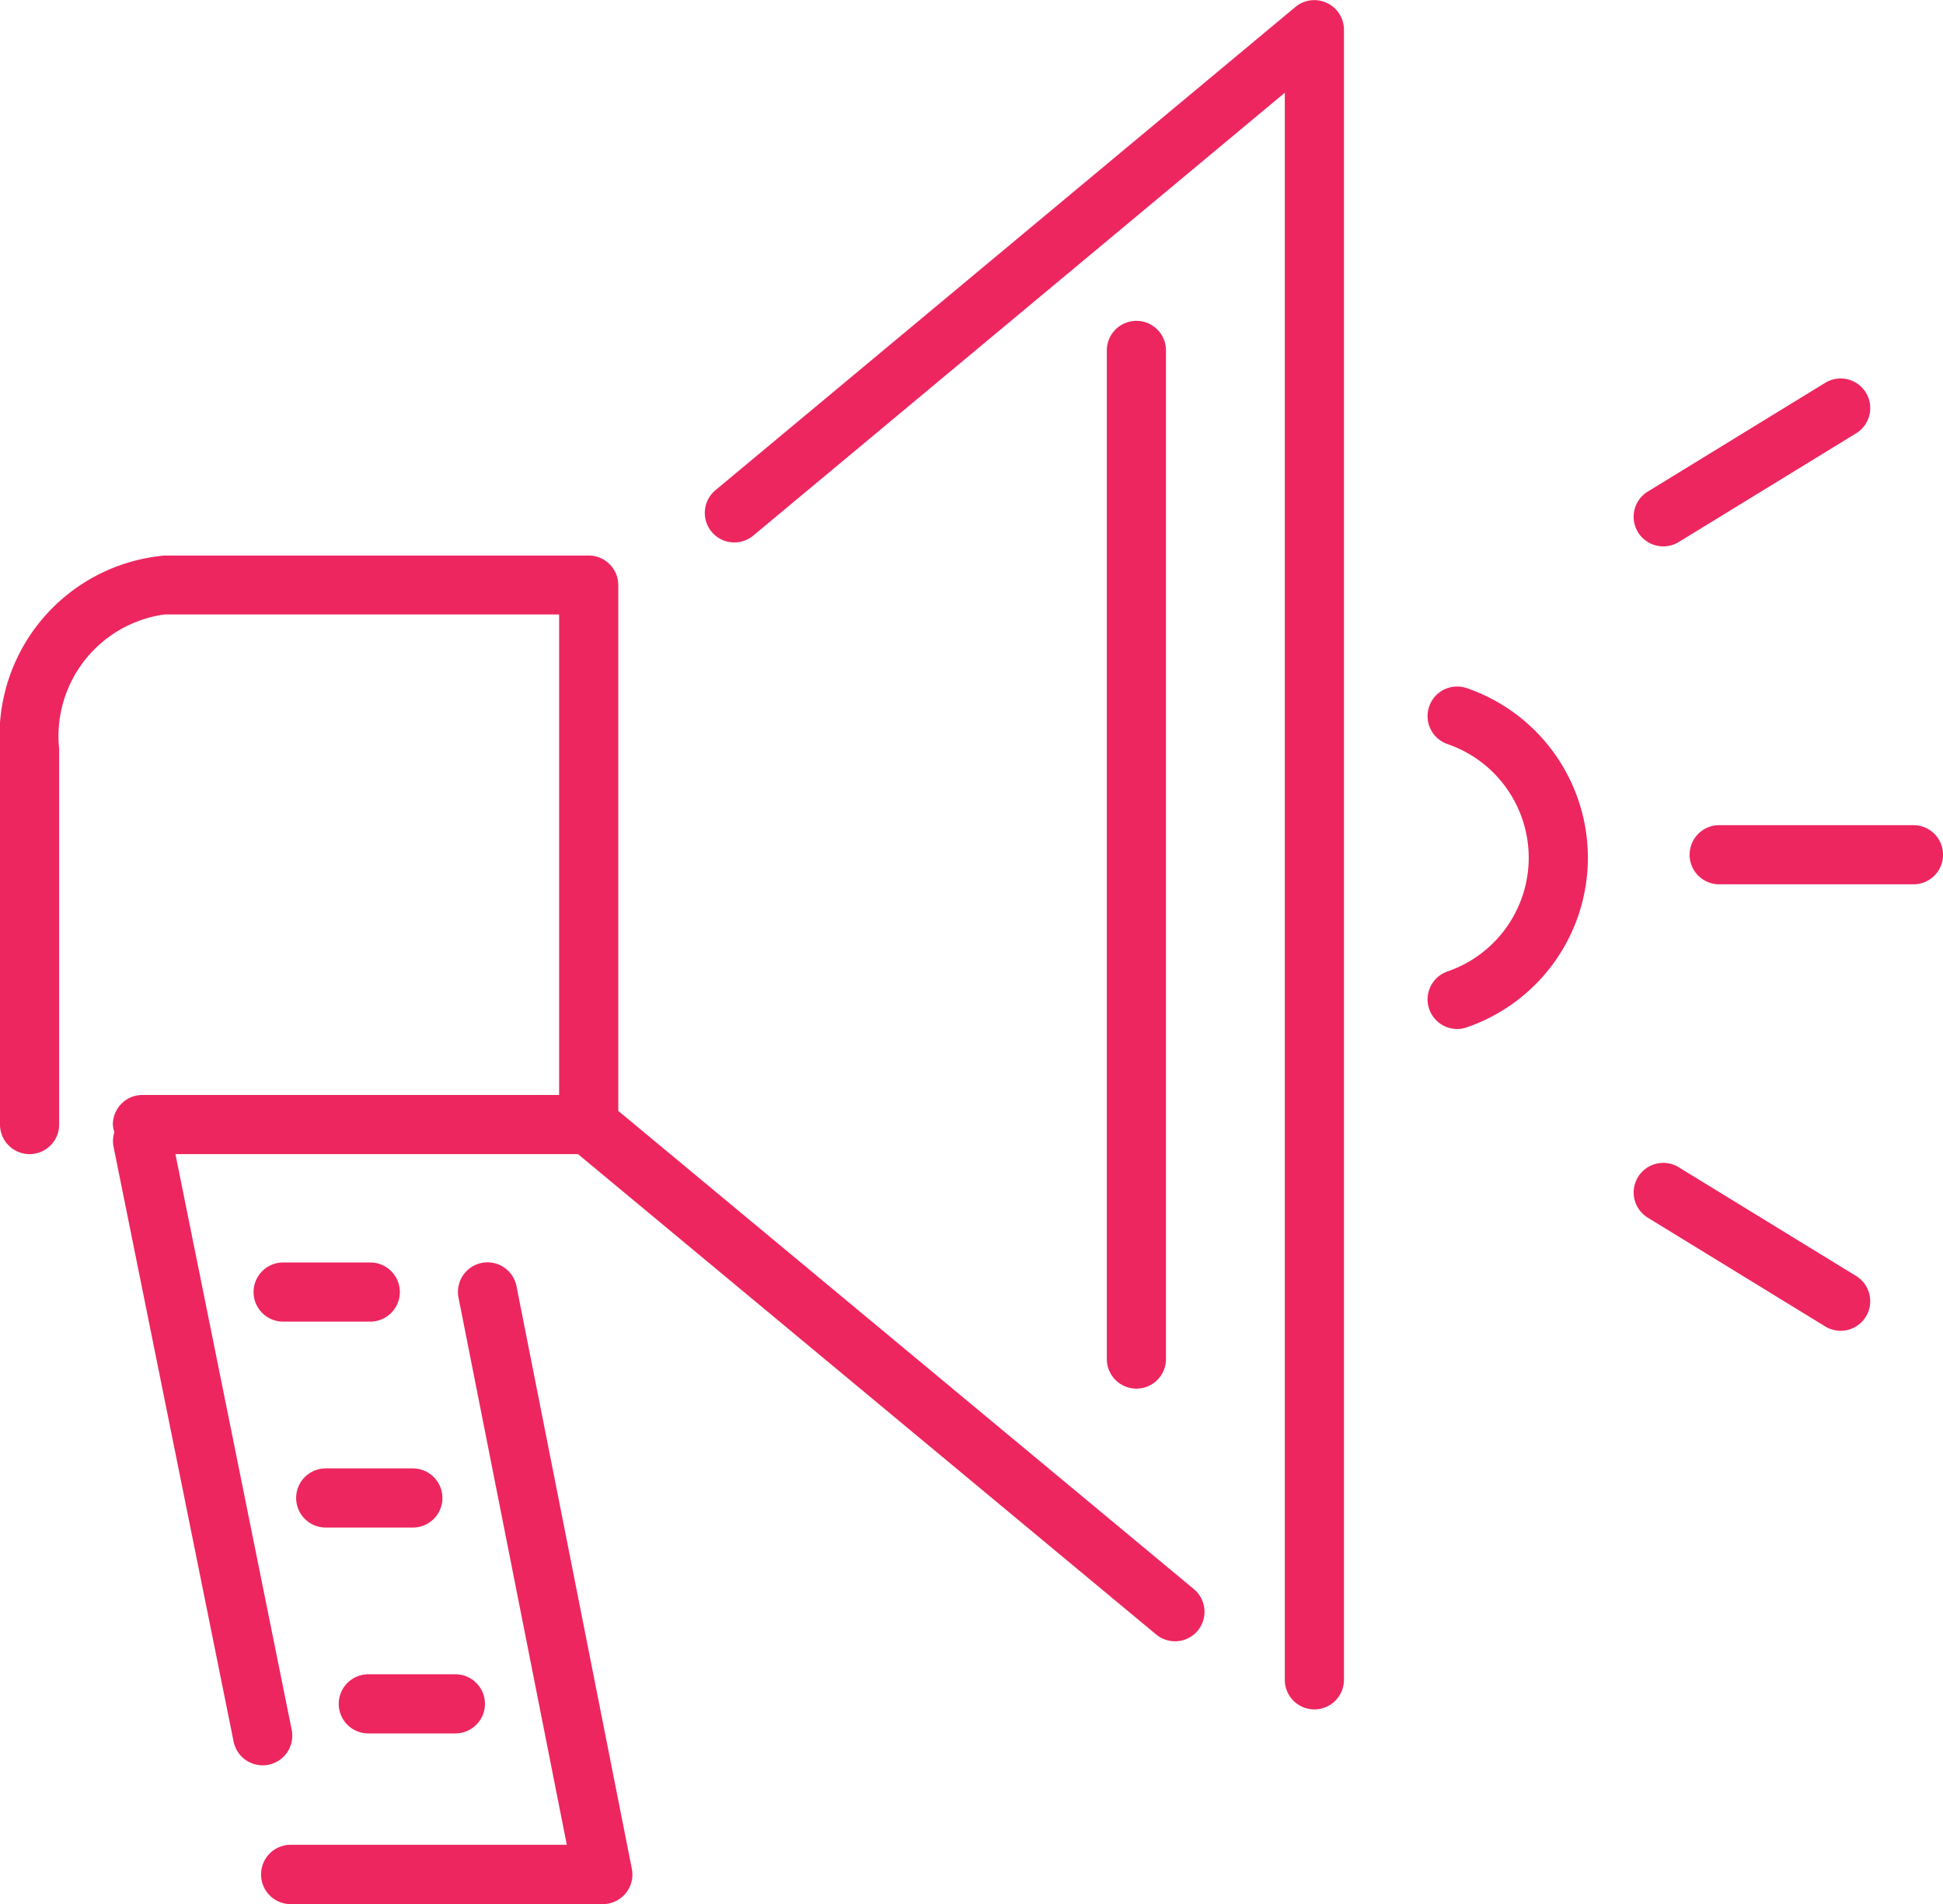
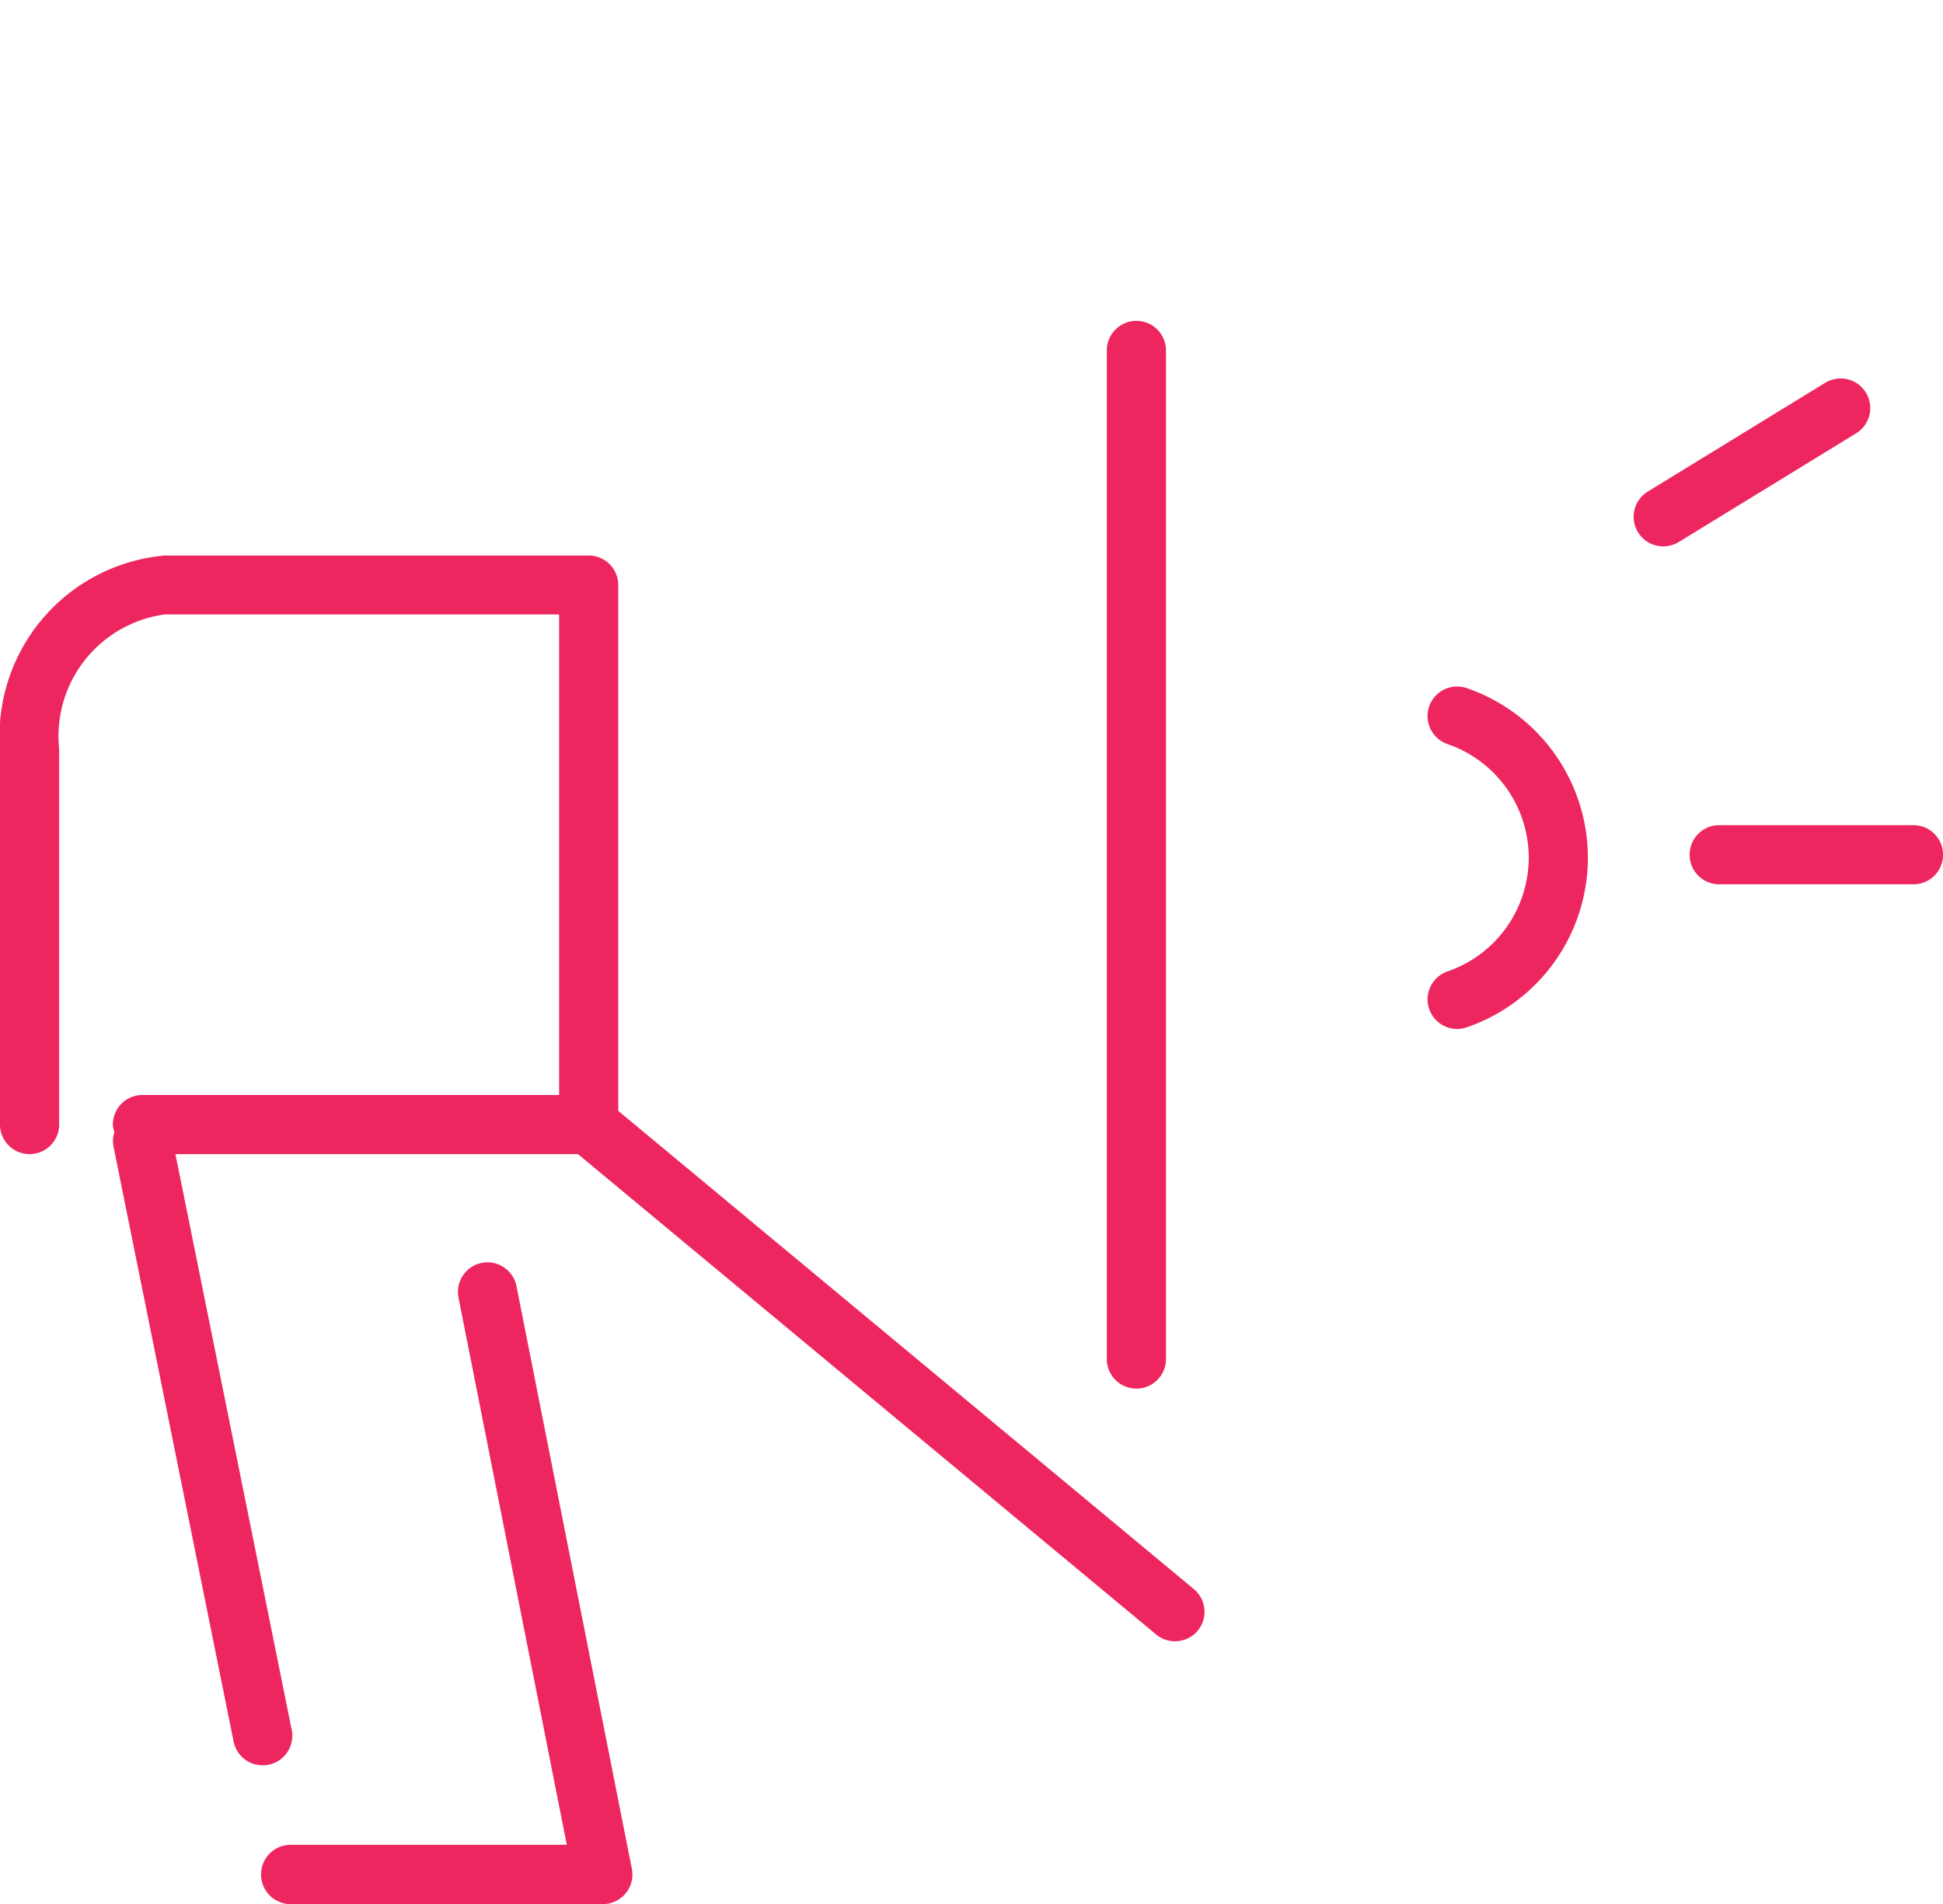
<svg xmlns="http://www.w3.org/2000/svg" width="32.85" height="32.195" viewBox="0 0 32.85 32.195">
  <g id="icon_event" transform="translate(-1484.234 28.838)">
    <path id="パス_19" data-name="パス 19" d="M1508.707-12.413a.5.5,0,0,0-.31.635.5.5,0,0,0,.473.338.494.494,0,0,0,.163-.028,3.033,3.033,0,0,0,2.047-2.867,3.034,3.034,0,0,0-2.047-2.868.5.5,0,0,0-.636.31.5.5,0,0,0,.31.636,2.034,2.034,0,0,1,1.373,1.922A2.035,2.035,0,0,1,1508.707-12.413Z" fill="#ed265f" />
    <path id="パス_20" data-name="パス 20" d="M1484.734-9.324a.5.5,0,0,0,.5-.5v-6.352a2.077,2.077,0,0,1,1.784-2.273h6.669v8.125h-7.045a.5.5,0,0,0-.5.5.5.5,0,0,0,.026.129.486.486,0,0,0-.016.237L1488.184.61a.5.5,0,0,0,.49.4.474.474,0,0,0,.1-.01.5.5,0,0,0,.392-.589L1487.2-9.324h6.806l9.775,8.122a.5.5,0,0,0,.319.115.5.5,0,0,0,.385-.181.5.5,0,0,0-.065-.7l-9.733-8.087v-8.89a.5.5,0,0,0-.5-.5h-7.169a3.062,3.062,0,0,0-2.784,3.273v6.352A.5.5,0,0,0,1484.734-9.324Z" fill="#ed265f" />
-     <path id="パス_21" data-name="パス 21" d="M1496.968-19.781l8.988-7.489V-.435a.5.5,0,0,0,.5.5.5.5,0,0,0,.5-.5v-27.9a.5.5,0,0,0-.288-.453.5.5,0,0,0-.533.068l-9.807,8.172a.5.5,0,0,0-.064.7A.5.5,0,0,0,1496.968-19.781Z" fill="#ed265f" />
    <path id="パス_22" data-name="パス 22" d="M1512.8-14.386a.5.5,0,0,0,.5.5h3.285a.5.5,0,0,0,.5-.5.5.5,0,0,0-.5-.5H1513.3A.5.5,0,0,0,1512.8-14.386Z" fill="#ed265f" />
    <path id="パス_23" data-name="パス 23" d="M1512.354-19.6a.509.509,0,0,0,.262-.073l3-1.839a.5.5,0,0,0,.164-.688.5.5,0,0,0-.688-.165l-3,1.839a.5.5,0,0,0-.164.688A.5.5,0,0,0,1512.354-19.6Z" fill="#ed265f" />
-     <path id="パス_24" data-name="パス 24" d="M1512.092-8.25l3,1.839a.5.5,0,0,0,.262.074.5.5,0,0,0,.426-.239.5.5,0,0,0-.164-.687l-3-1.839a.5.5,0,0,0-.688.165A.5.5,0,0,0,1512.092-8.25Z" fill="#ed265f" />
    <path id="パス_25" data-name="パス 25" d="M1488.648,2.857a.5.5,0,0,0,.5.5h5.277a.5.5,0,0,0,.491-.6l-1.95-9.849a.5.5,0,0,0-.586-.393.5.5,0,0,0-.394.587l1.831,9.252h-4.669A.5.5,0,0,0,1488.648,2.857Z" fill="#ed265f" />
-     <path id="パス_26" data-name="パス 26" d="M1490.994-6.992a.5.5,0,0,0-.5-.5h-1.473a.5.5,0,0,0-.5.5.5.5,0,0,0,.5.5h1.473A.5.5,0,0,0,1490.994-6.992Z" fill="#ed265f" />
-     <path id="パス_27" data-name="パス 27" d="M1489.741-3.01h1.473a.5.5,0,0,0,.5-.5.5.5,0,0,0-.5-.5h-1.473a.5.5,0,0,0-.5.5A.5.5,0,0,0,1489.741-3.01Z" fill="#ed265f" />
-     <path id="パス_28" data-name="パス 28" d="M1489.961-.029a.5.5,0,0,0,.5.5h1.472a.5.5,0,0,0,.5-.5.5.5,0,0,0-.5-.5h-1.472A.5.5,0,0,0,1489.961-.029Z" fill="#ed265f" />
    <path id="パス_29" data-name="パス 29" d="M1502.947-22.913V-5.859a.5.5,0,0,0,.5.5.5.5,0,0,0,.5-.5V-22.913a.5.5,0,0,0-.5-.5A.5.5,0,0,0,1502.947-22.913Z" fill="#ed265f" />
  </g>
</svg>